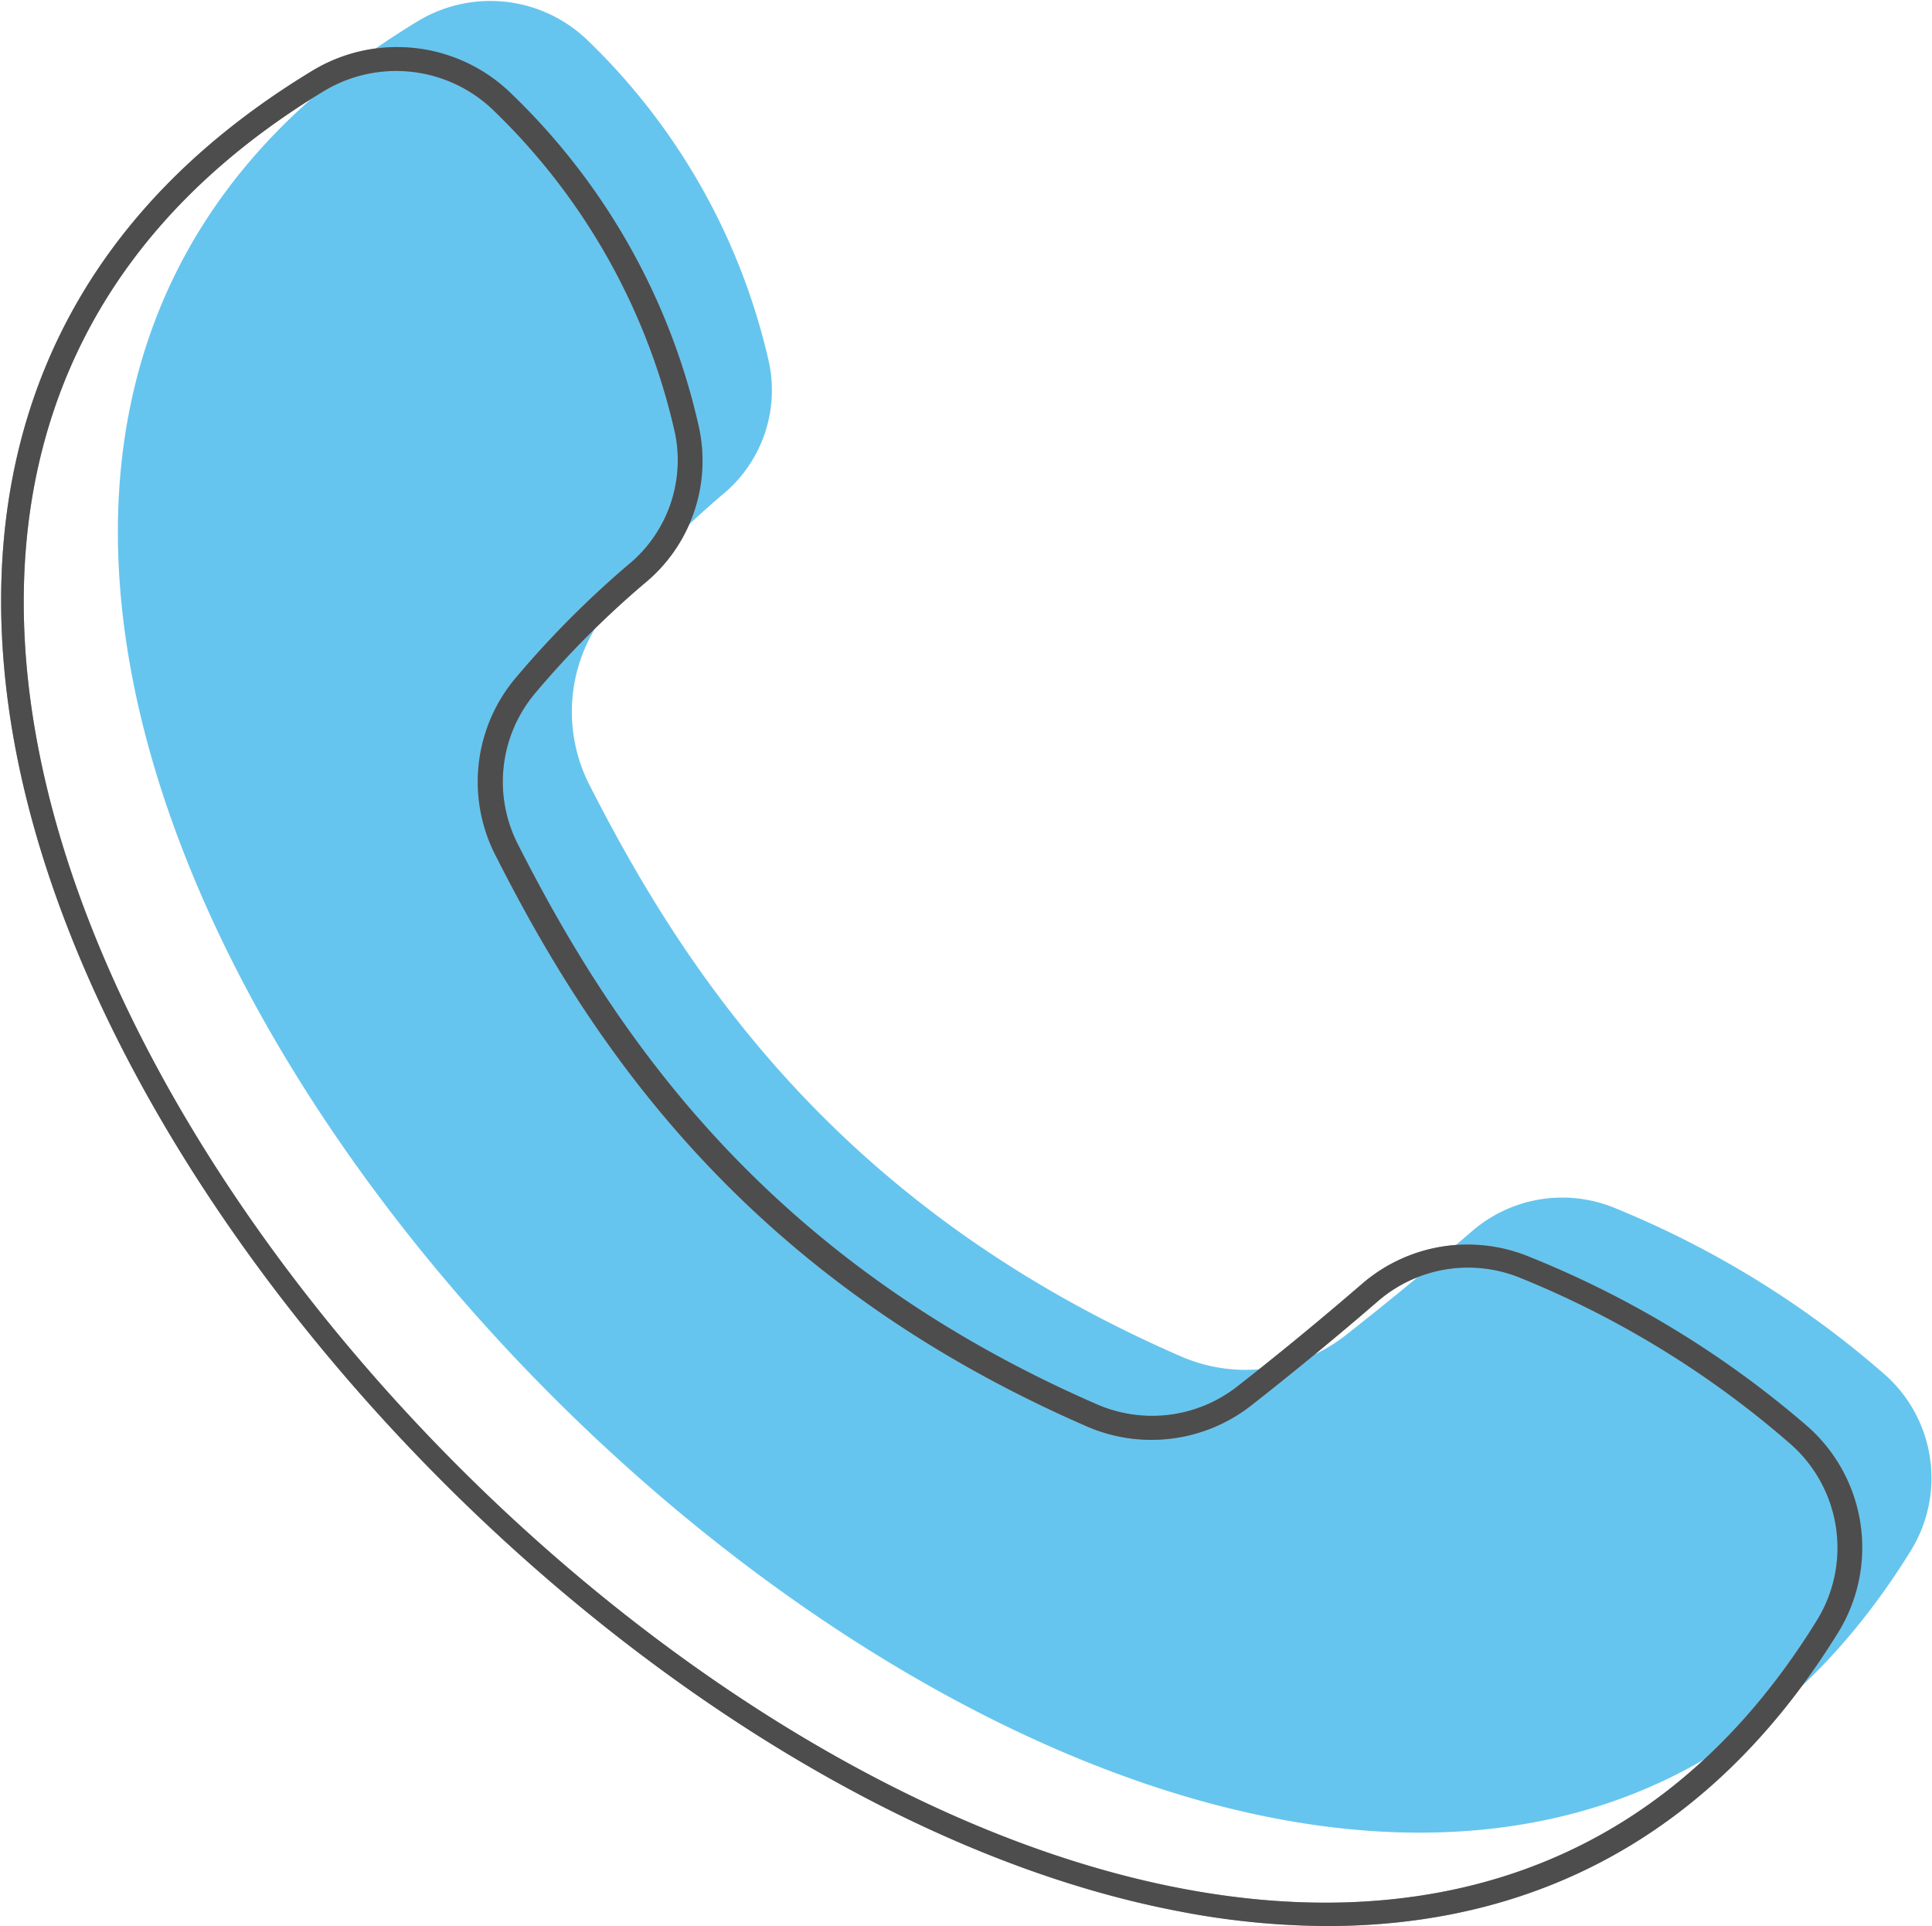
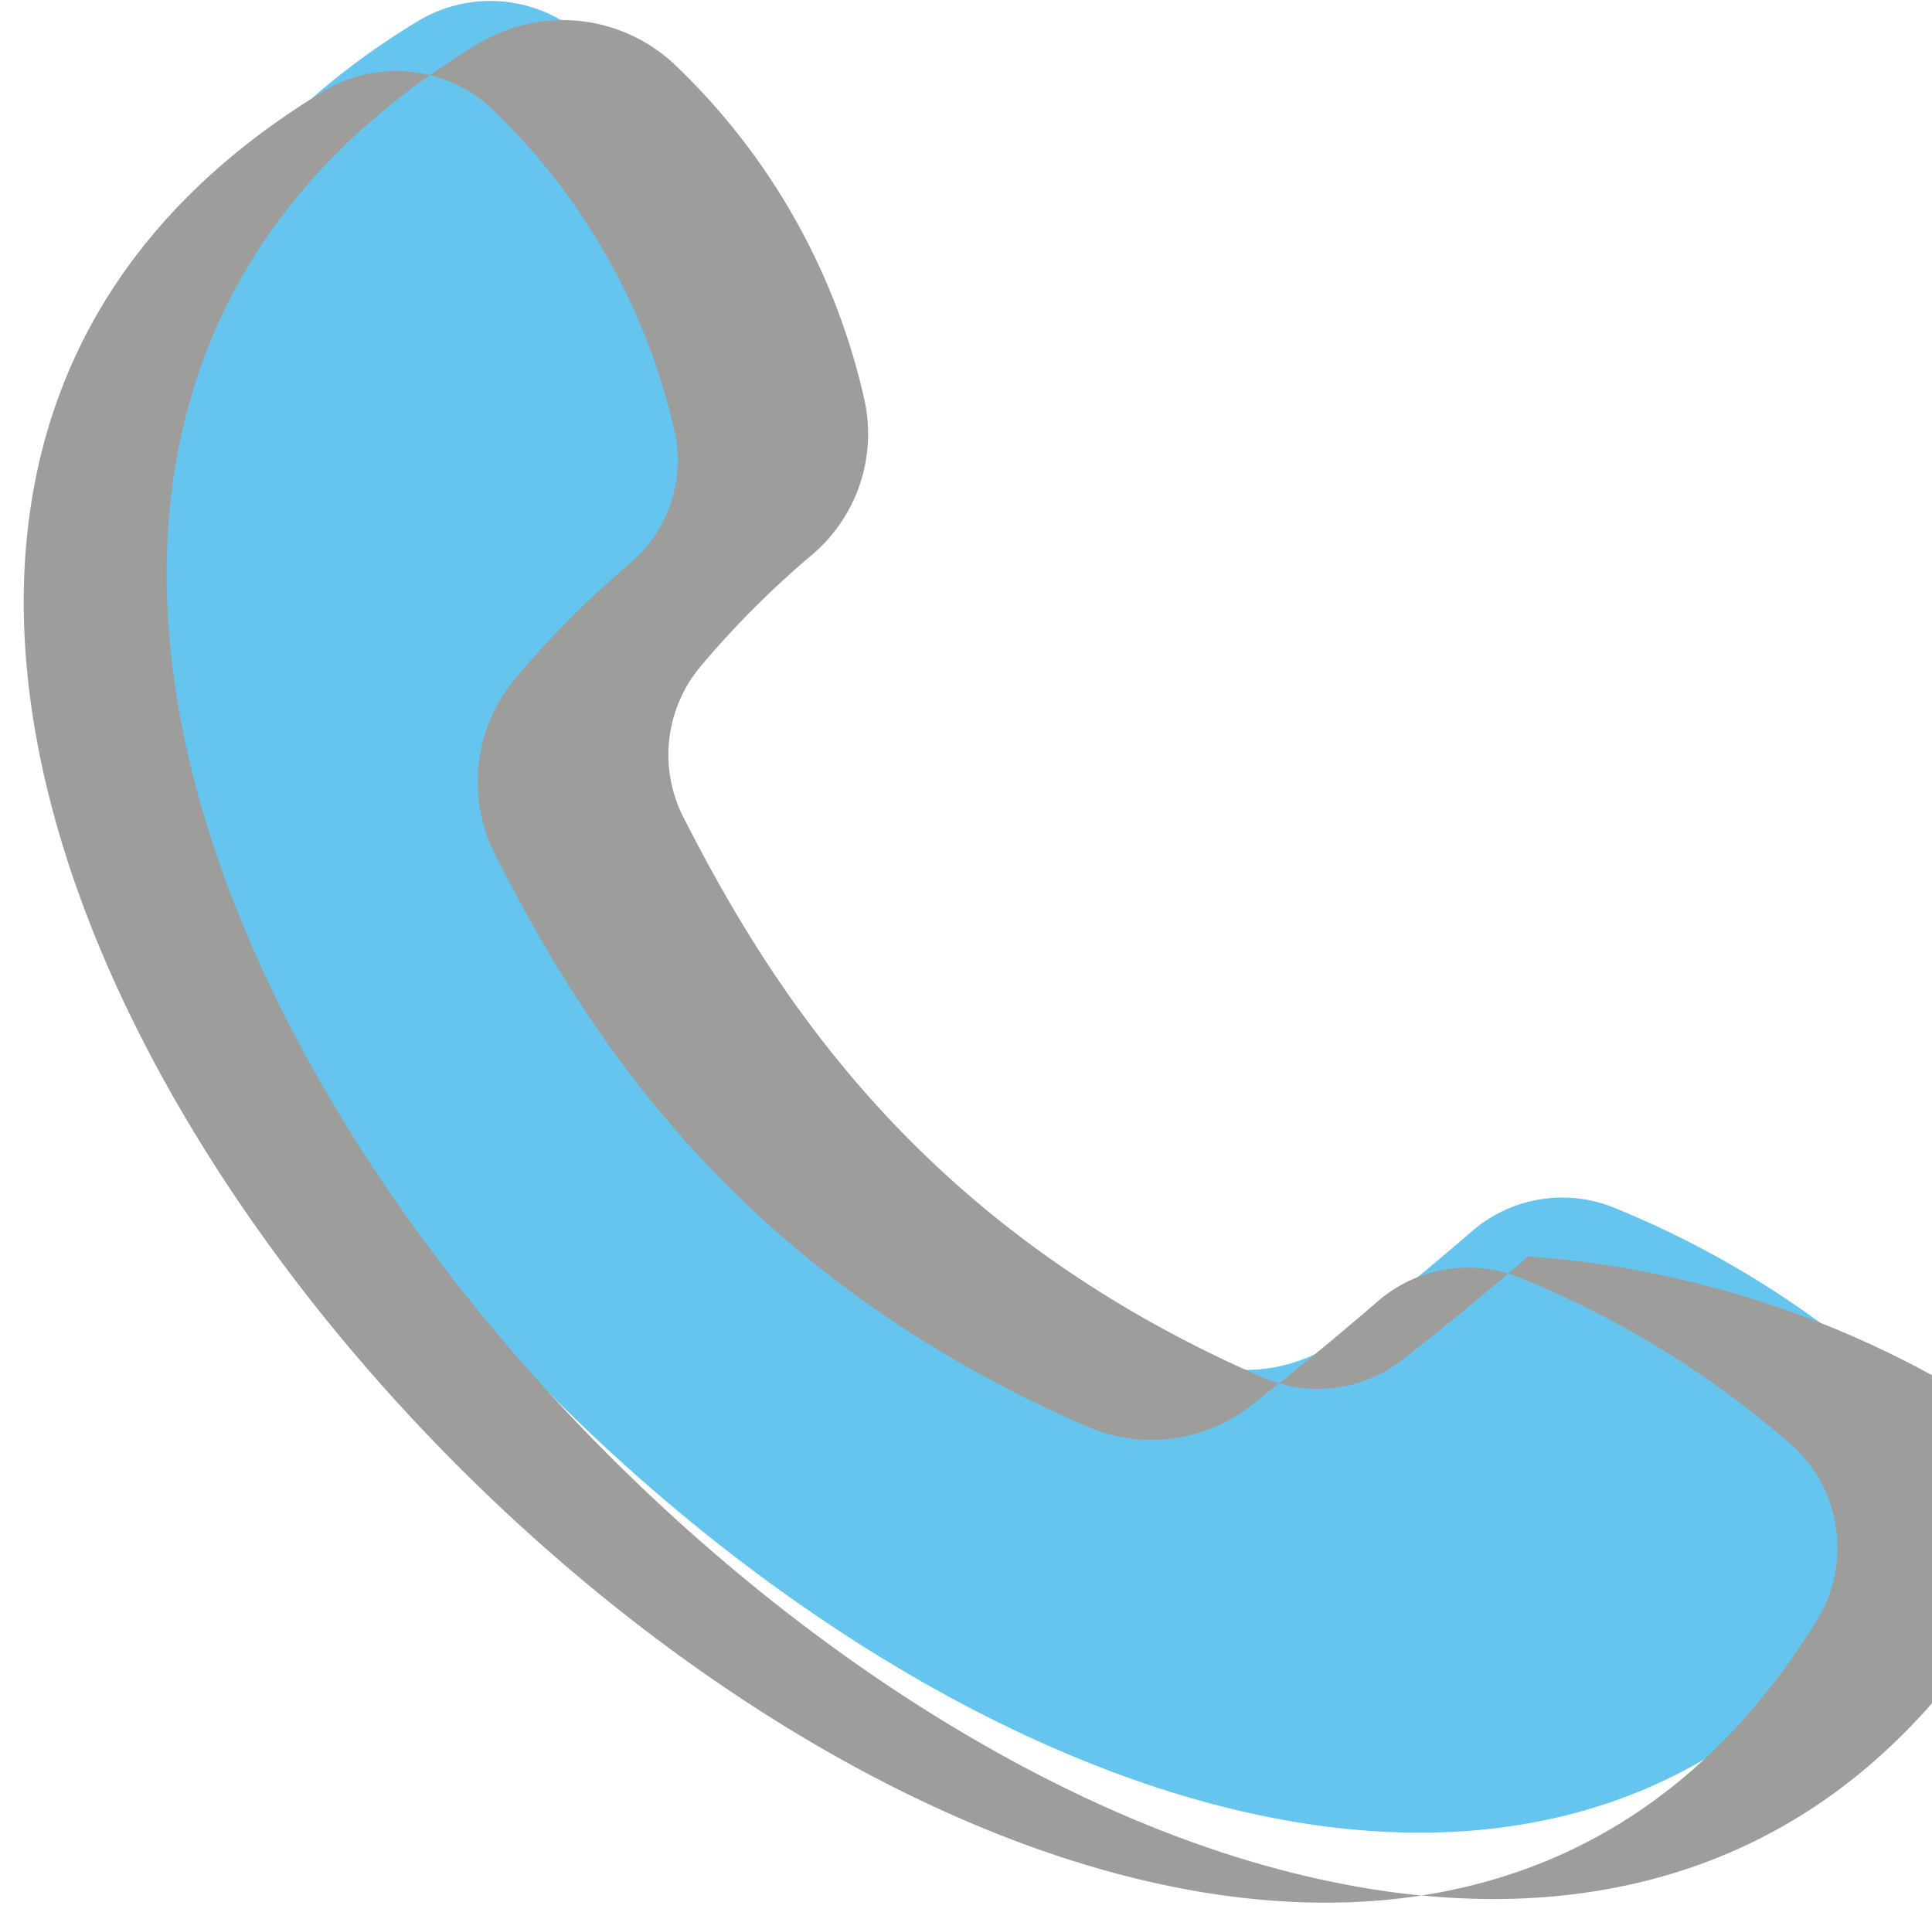
<svg xmlns="http://www.w3.org/2000/svg" id="telefon_blau" data-name="telefon blau" viewBox="0 0 81.68 81.43">
  <defs>
    <style>.cls-1{fill:#009ee2;opacity:0.6;}.cls-2{fill:#9d9d9c;}.cls-3{fill:#4d4d4d;}</style>
  </defs>
  <path class="cls-1" d="M534.86,469a5.83,5.83,0,0,0-6,1c-1.84,1.59-3.65,3.07-5.37,4.42a6.85,6.85,0,0,1-7,.84c-14.41-6.29-20.88-16.17-24.91-24.07a6.81,6.81,0,0,1,.83-7.54,41.12,41.12,0,0,1,4.74-4.77,5.71,5.71,0,0,0,2-5.57,27.21,27.21,0,0,0-7.63-13.61,5.92,5.92,0,0,0-7.25-.84c-12.71,7.72-13.61,19.12-12.12,27.33,3.8,21,27.35,44.63,48.45,48.64,8.09,1.54,19.3.82,26.81-11.32a5.84,5.84,0,0,0-1.16-7.51A40.6,40.6,0,0,0,534.86,469Z" transform="translate(-466.63 -417.95)" />
-   <path class="cls-2" d="M531.24,471.06a6.83,6.83,0,0,0-7,1.14c-1.83,1.58-3.62,3.05-5.34,4.39a5.84,5.84,0,0,1-5.93.71c-14.12-6.16-20.47-15.85-24.42-23.61a5.81,5.81,0,0,1,.7-6.43,39.12,39.12,0,0,1,4.63-4.65,6.7,6.7,0,0,0,2.31-6.55,28,28,0,0,0-7.9-14.11,6.91,6.91,0,0,0-8.47-1c-13.19,8-14.13,19.84-12.59,28.35,3.87,21.35,27.8,45.38,49.26,49.45a33.44,33.44,0,0,0,6.25.62c7.32,0,15.59-2.69,21.59-12.39a6.83,6.83,0,0,0-1.35-8.79A41.78,41.78,0,0,0,531.24,471.06Zm12.19,15.41c-7.51,12.14-18.72,12.86-26.81,11.32-21.1-4-44.65-27.65-48.45-48.64-1.49-8.21-.59-19.61,12.12-27.33a5.92,5.92,0,0,1,7.25.84,27.21,27.21,0,0,1,7.63,13.61,5.71,5.71,0,0,1-2,5.57,41.12,41.12,0,0,0-4.74,4.77,6.81,6.81,0,0,0-.83,7.54c4,7.9,10.5,17.78,24.91,24.07a6.85,6.85,0,0,0,7-.84c1.72-1.35,3.53-2.83,5.37-4.42a5.83,5.83,0,0,1,6-1,40.6,40.6,0,0,1,11.41,7A5.84,5.84,0,0,1,543.43,486.47Z" transform="translate(-466.63 -417.95)" />
-   <path class="cls-3" d="M531.24,471.06a6.83,6.83,0,0,0-7,1.14c-1.83,1.58-3.62,3.05-5.34,4.39a5.84,5.84,0,0,1-5.93.71c-14.12-6.16-20.47-15.85-24.42-23.61a5.81,5.81,0,0,1,.7-6.43,39.12,39.12,0,0,1,4.63-4.65,6.7,6.7,0,0,0,2.31-6.55,28,28,0,0,0-7.9-14.11,6.91,6.91,0,0,0-8.47-1c-13.19,8-14.13,19.84-12.59,28.35,3.87,21.35,27.8,45.38,49.26,49.45a33.44,33.44,0,0,0,6.25.62c7.32,0,15.59-2.69,21.59-12.39a6.83,6.83,0,0,0-1.35-8.79A41.78,41.78,0,0,0,531.24,471.06Zm12.19,15.41c-7.51,12.14-18.72,12.86-26.81,11.32-21.1-4-44.65-27.65-48.45-48.64-1.49-8.21-.59-19.61,12.12-27.33a5.92,5.92,0,0,1,7.25.84,27.21,27.21,0,0,1,7.63,13.61,5.71,5.71,0,0,1-2,5.57,41.12,41.12,0,0,0-4.74,4.77,6.81,6.81,0,0,0-.83,7.54c4,7.9,10.5,17.78,24.91,24.07a6.85,6.85,0,0,0,7-.84c1.72-1.35,3.53-2.83,5.37-4.42a5.83,5.83,0,0,1,6-1,40.6,40.6,0,0,1,11.41,7A5.84,5.84,0,0,1,543.43,486.47Z" transform="translate(-466.63 -417.95)" />
+   <path class="cls-2" d="M531.24,471.06c-1.83,1.58-3.62,3.05-5.34,4.39a5.84,5.84,0,0,1-5.93.71c-14.12-6.16-20.47-15.85-24.42-23.61a5.81,5.81,0,0,1,.7-6.43,39.12,39.12,0,0,1,4.63-4.65,6.7,6.7,0,0,0,2.31-6.55,28,28,0,0,0-7.9-14.11,6.91,6.91,0,0,0-8.47-1c-13.19,8-14.13,19.84-12.59,28.35,3.87,21.35,27.8,45.38,49.26,49.45a33.44,33.44,0,0,0,6.25.62c7.32,0,15.59-2.69,21.59-12.39a6.83,6.83,0,0,0-1.35-8.79A41.78,41.78,0,0,0,531.24,471.06Zm12.19,15.41c-7.51,12.14-18.72,12.86-26.81,11.32-21.1-4-44.65-27.65-48.45-48.64-1.49-8.21-.59-19.61,12.12-27.33a5.92,5.92,0,0,1,7.25.84,27.21,27.21,0,0,1,7.63,13.61,5.71,5.71,0,0,1-2,5.57,41.12,41.12,0,0,0-4.74,4.77,6.81,6.81,0,0,0-.83,7.54c4,7.9,10.5,17.78,24.91,24.07a6.85,6.85,0,0,0,7-.84c1.72-1.35,3.53-2.83,5.37-4.42a5.83,5.83,0,0,1,6-1,40.6,40.6,0,0,1,11.41,7A5.84,5.84,0,0,1,543.43,486.47Z" transform="translate(-466.63 -417.95)" />
</svg>